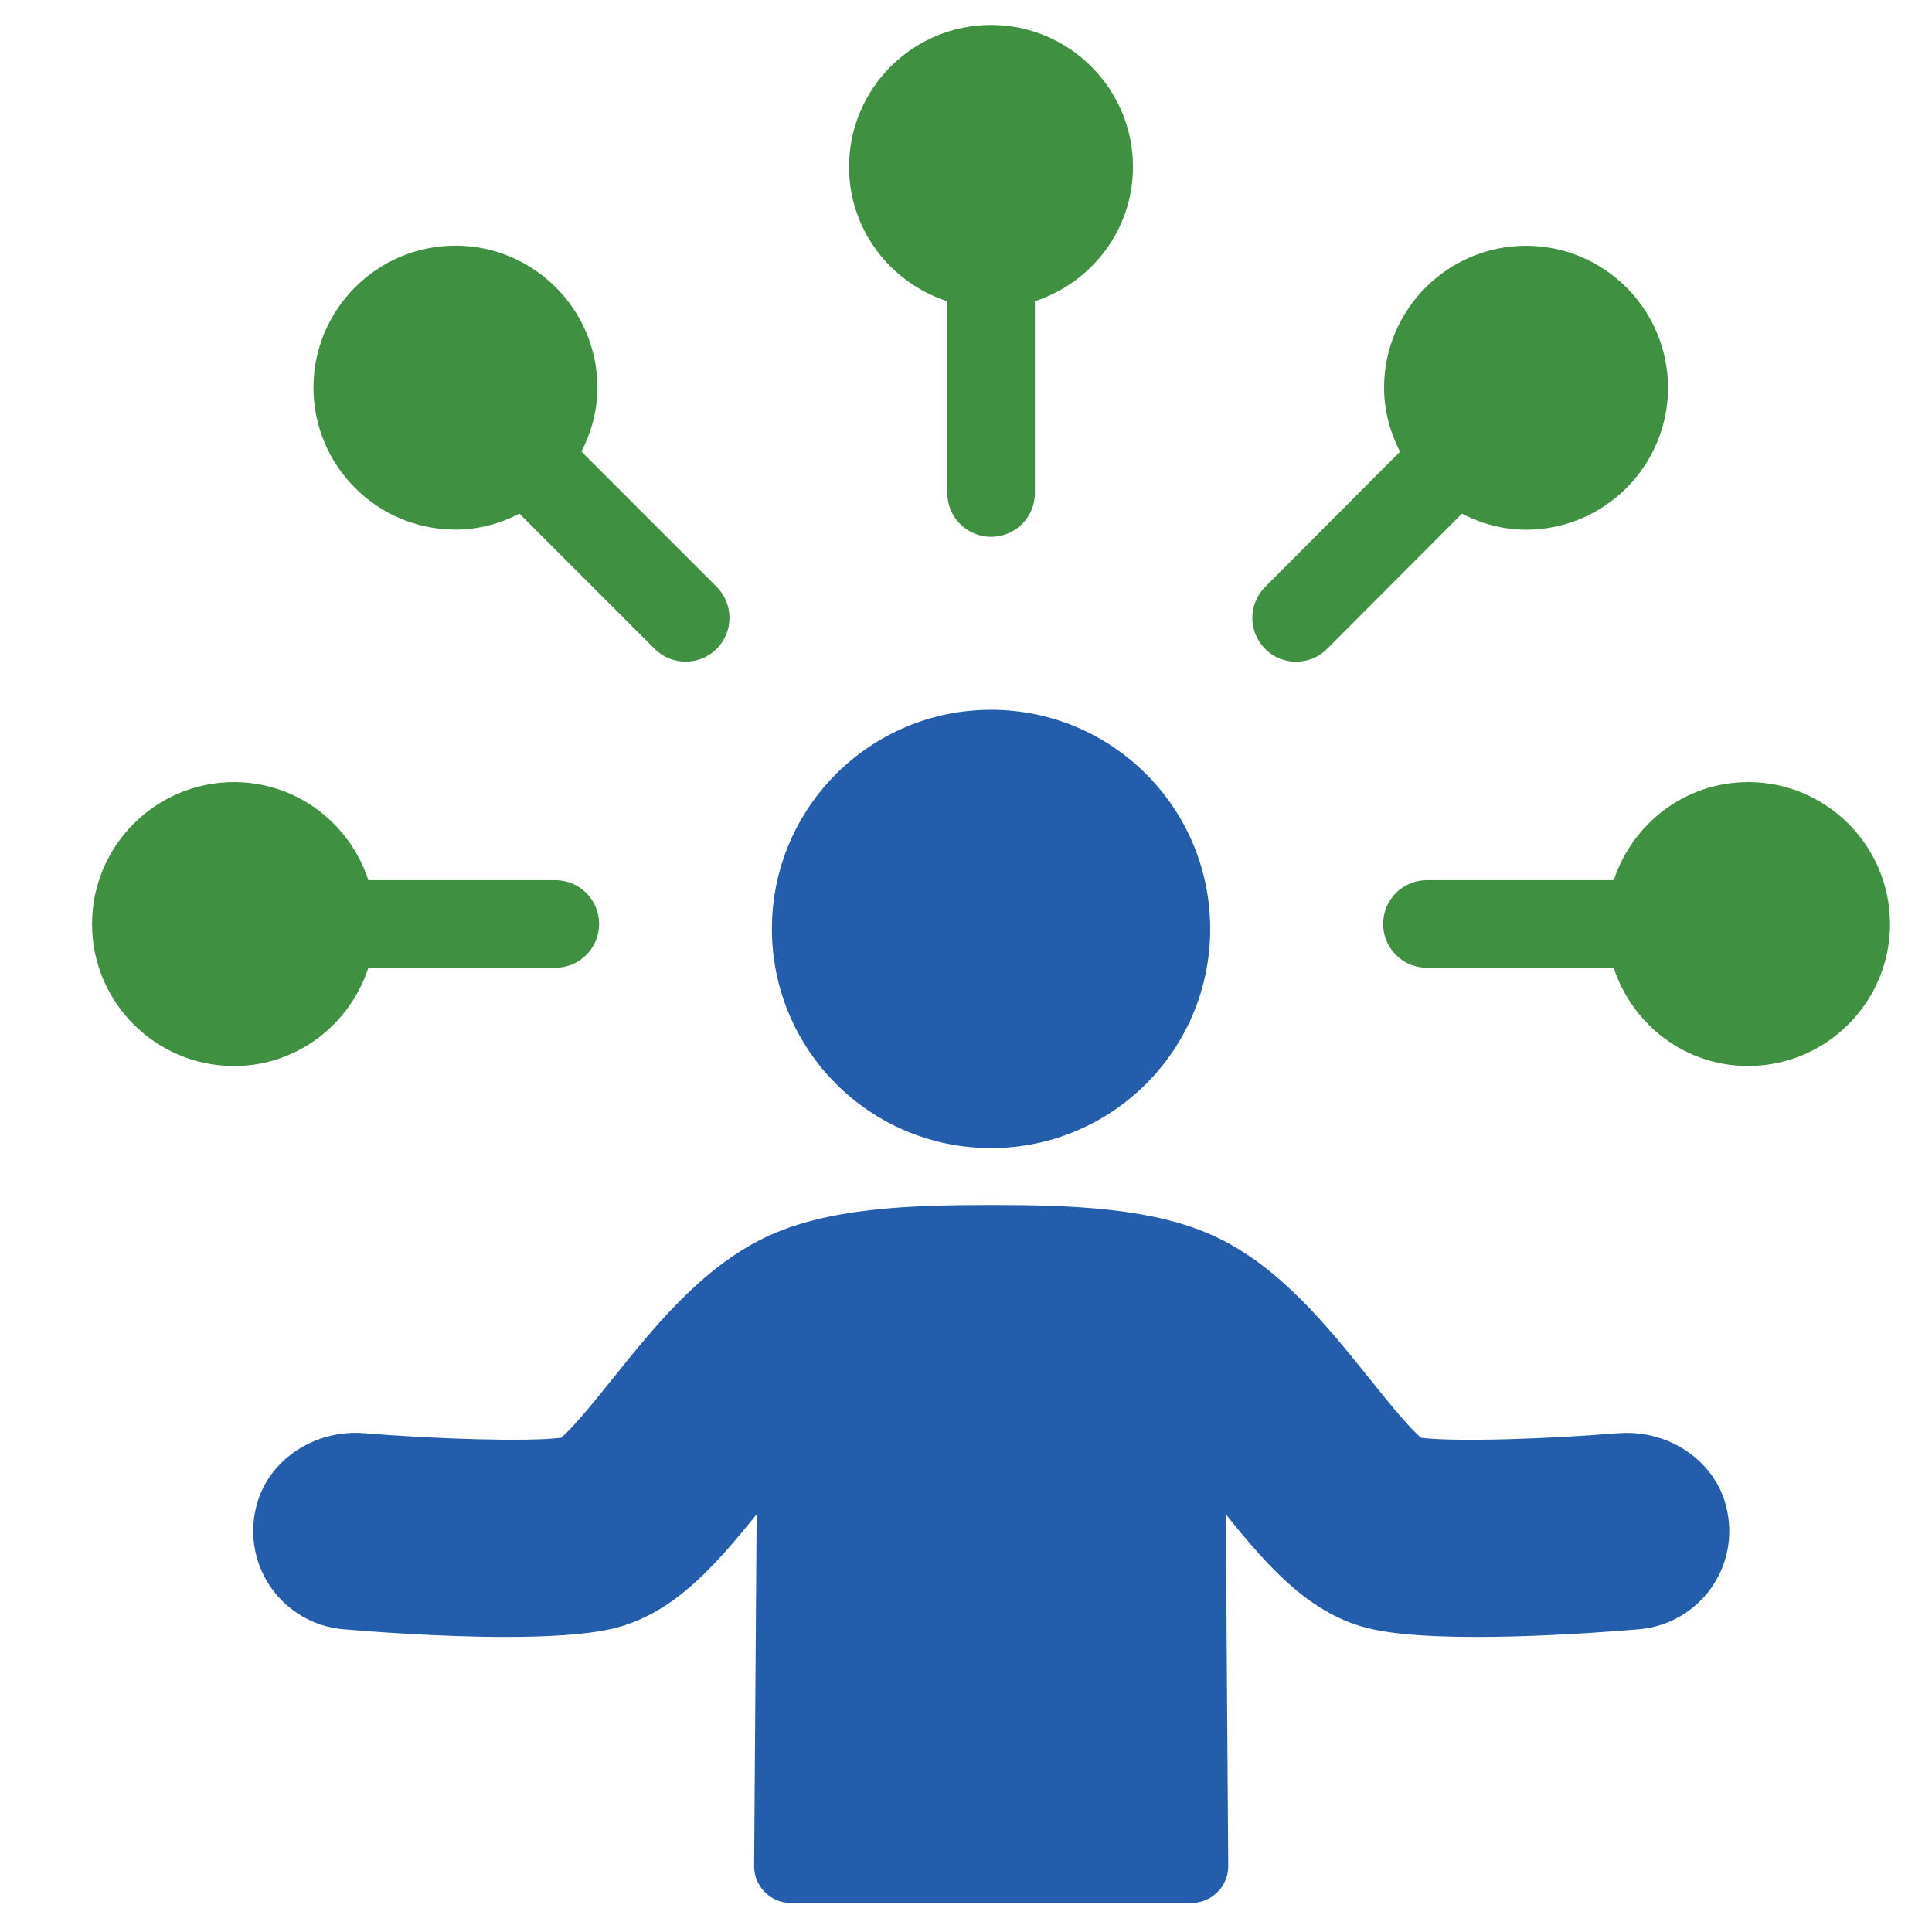
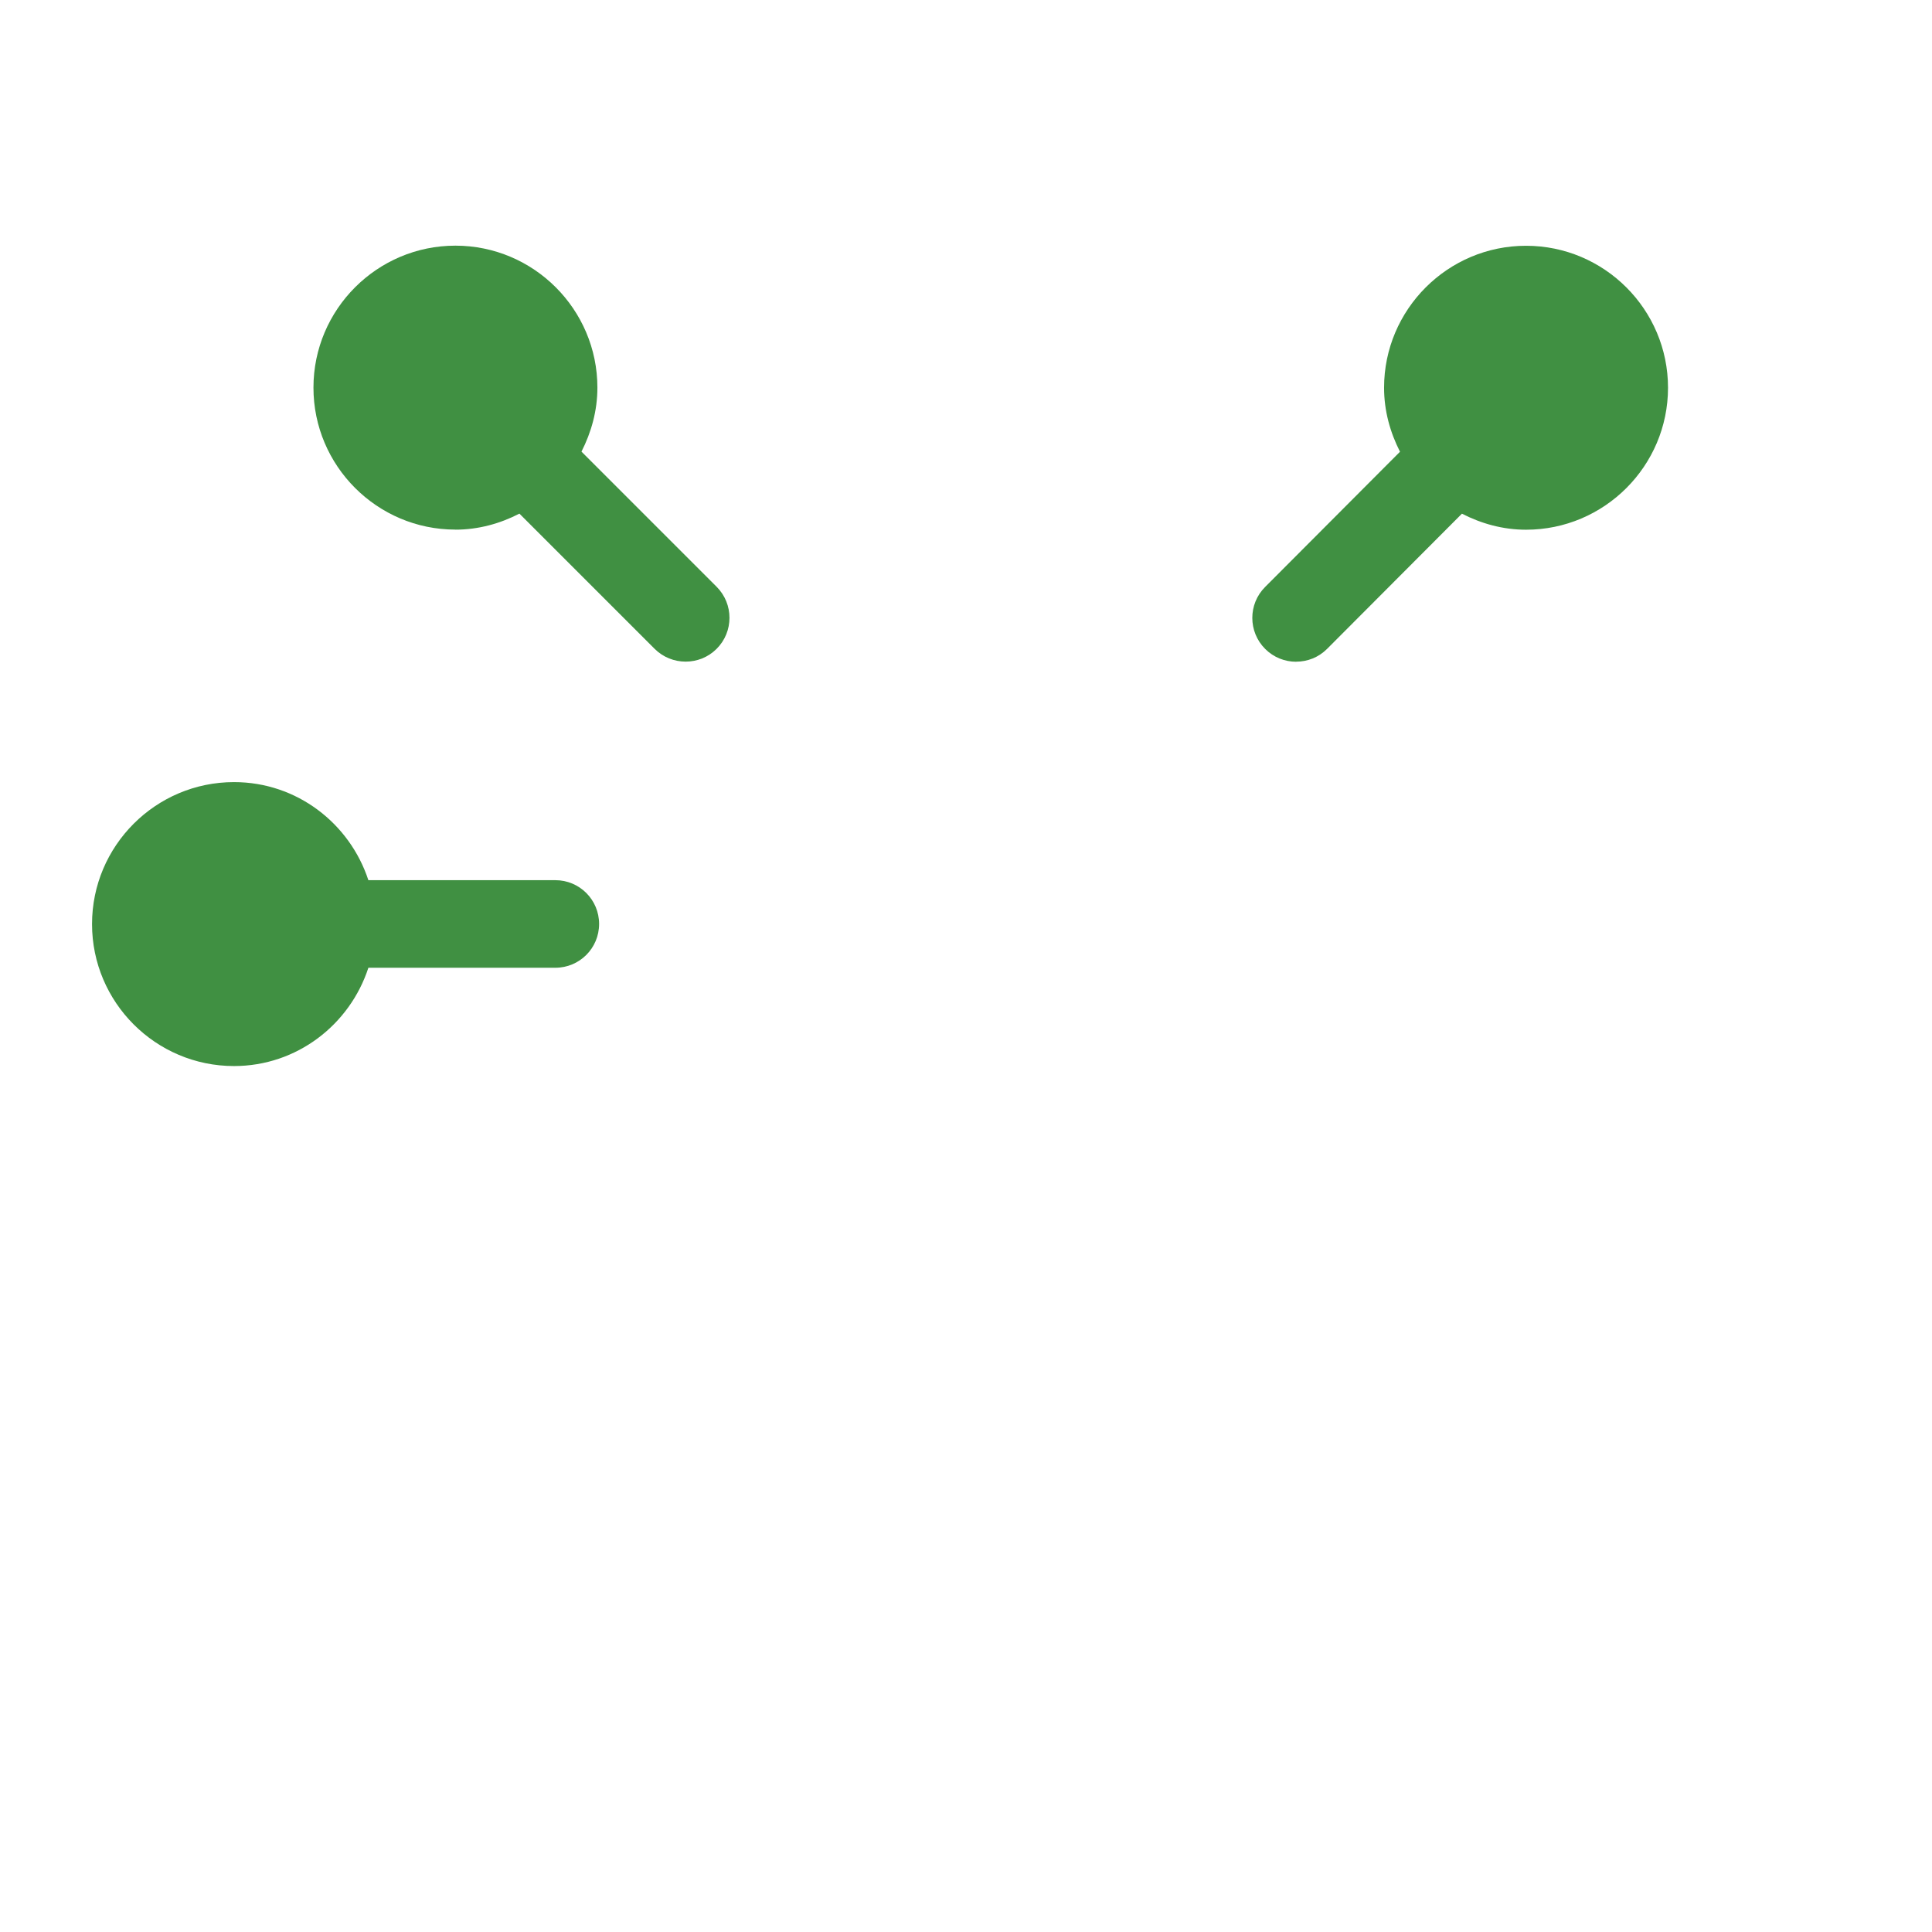
<svg xmlns="http://www.w3.org/2000/svg" id="standard_colors" viewBox="0 0 330 330">
  <defs>
    <style>
      .cls-1 {
        fill: #409042;
      }

      .cls-2 {
        fill: #235dab;
      }
    </style>
  </defs>
  <path class="cls-1" d="M221.39,113.02c1.92,0,3.83-.72,5.3-2.2l23.02-23.08c3.31,1.7,6.99,2.74,10.95,2.74,13.36,0,24.25-10.88,24.25-24.25s-10.88-24.25-24.25-24.25-24.25,10.88-24.25,24.25c0,3.95,1.04,7.63,2.72,10.93l-23.04,23.1c-2.92,2.92-2.91,7.66.01,10.58,1.46,1.46,3.37,2.19,5.28,2.19h0Z" />
-   <path class="cls-1" d="M161.81,51.46v32.75c0,4.14,3.34,7.48,7.48,7.48s7.48-3.34,7.48-7.48v-32.76c9.69-3.18,16.75-12.2,16.75-22.94,0-13.37-10.88-24.25-24.25-24.25s-24.25,10.87-24.25,24.25c0,10.74,7.07,19.78,16.78,22.95h0Z" />
  <path class="cls-1" d="M62.92,165.3h31.93c4.14,0,7.48-3.34,7.48-7.48s-3.34-7.48-7.48-7.48h-31.93c-3.18-9.69-12.2-16.75-22.95-16.75-13.37,0-24.25,10.88-24.25,24.25s10.88,24.25,24.25,24.25c10.74,0,19.78-7.07,22.95-16.78h0Z" />
-   <path class="cls-1" d="M298.59,133.59c-10.73,0-19.76,7.06-22.94,16.75h-31.92c-4.14,0-7.48,3.34-7.48,7.48s3.34,7.48,7.48,7.48h31.9c3.17,9.7,12.2,16.78,22.95,16.78,13.37,0,24.25-10.88,24.25-24.25s-10.88-24.25-24.25-24.25h0Z" />
  <path class="cls-1" d="M77.78,90.47c3.95,0,7.65-1.04,10.94-2.74l23.09,23.09c1.46,1.46,3.38,2.19,5.3,2.19s3.83-.72,5.3-2.19c2.92-2.92,2.92-7.66,0-10.59l-23.09-23.09c1.68-3.3,2.72-6.98,2.72-10.93,0-13.36-10.88-24.25-24.25-24.25s-24.25,10.88-24.25,24.25,10.88,24.25,24.25,24.25h-.01Z" />
-   <path class="cls-2" d="M169.28,196.1c20.67,0,37.43-16.75,37.43-37.43s-16.75-37.43-37.43-37.43-37.43,16.75-37.43,37.43,16.75,37.43,37.43,37.43h0Z" />
-   <path class="cls-2" d="M276.35,244.8c-12.17,1.01-27.93,1.51-33.62.78-2.15-1.79-6.1-6.72-8.8-10.09-7.1-8.84-15.13-18.86-25.98-24.09-10.66-5.14-24.95-5.58-38.66-5.58s-28,.43-38.67,5.58c-10.85,5.24-18.88,15.26-25.98,24.09-2.7,3.37-6.65,8.29-8.8,10.09-5.69.72-21.45.22-33.63-.78-8.24-.68-16.33,4.36-18.4,12.37-2.69,10.4,4.62,20.25,14.85,21.12,4.79.41,16.61,1.31,27.73,1.31,6.91,0,13.54-.35,18.04-1.37,10.35-2.35,17.51-10.54,24.81-19.58l-.43,60.07c-.02,3.48,2.79,6.32,6.29,6.32h68.4c3.48,0,6.31-2.84,6.29-6.32l-.42-60.07c7.28,9.04,14.46,17.23,24.81,19.58,11.77,2.68,38.02.72,45.78.06,10.23-.87,17.55-10.71,14.85-21.11-2.08-8.02-10.17-13.05-18.42-12.37h-.01Z" />
</svg>